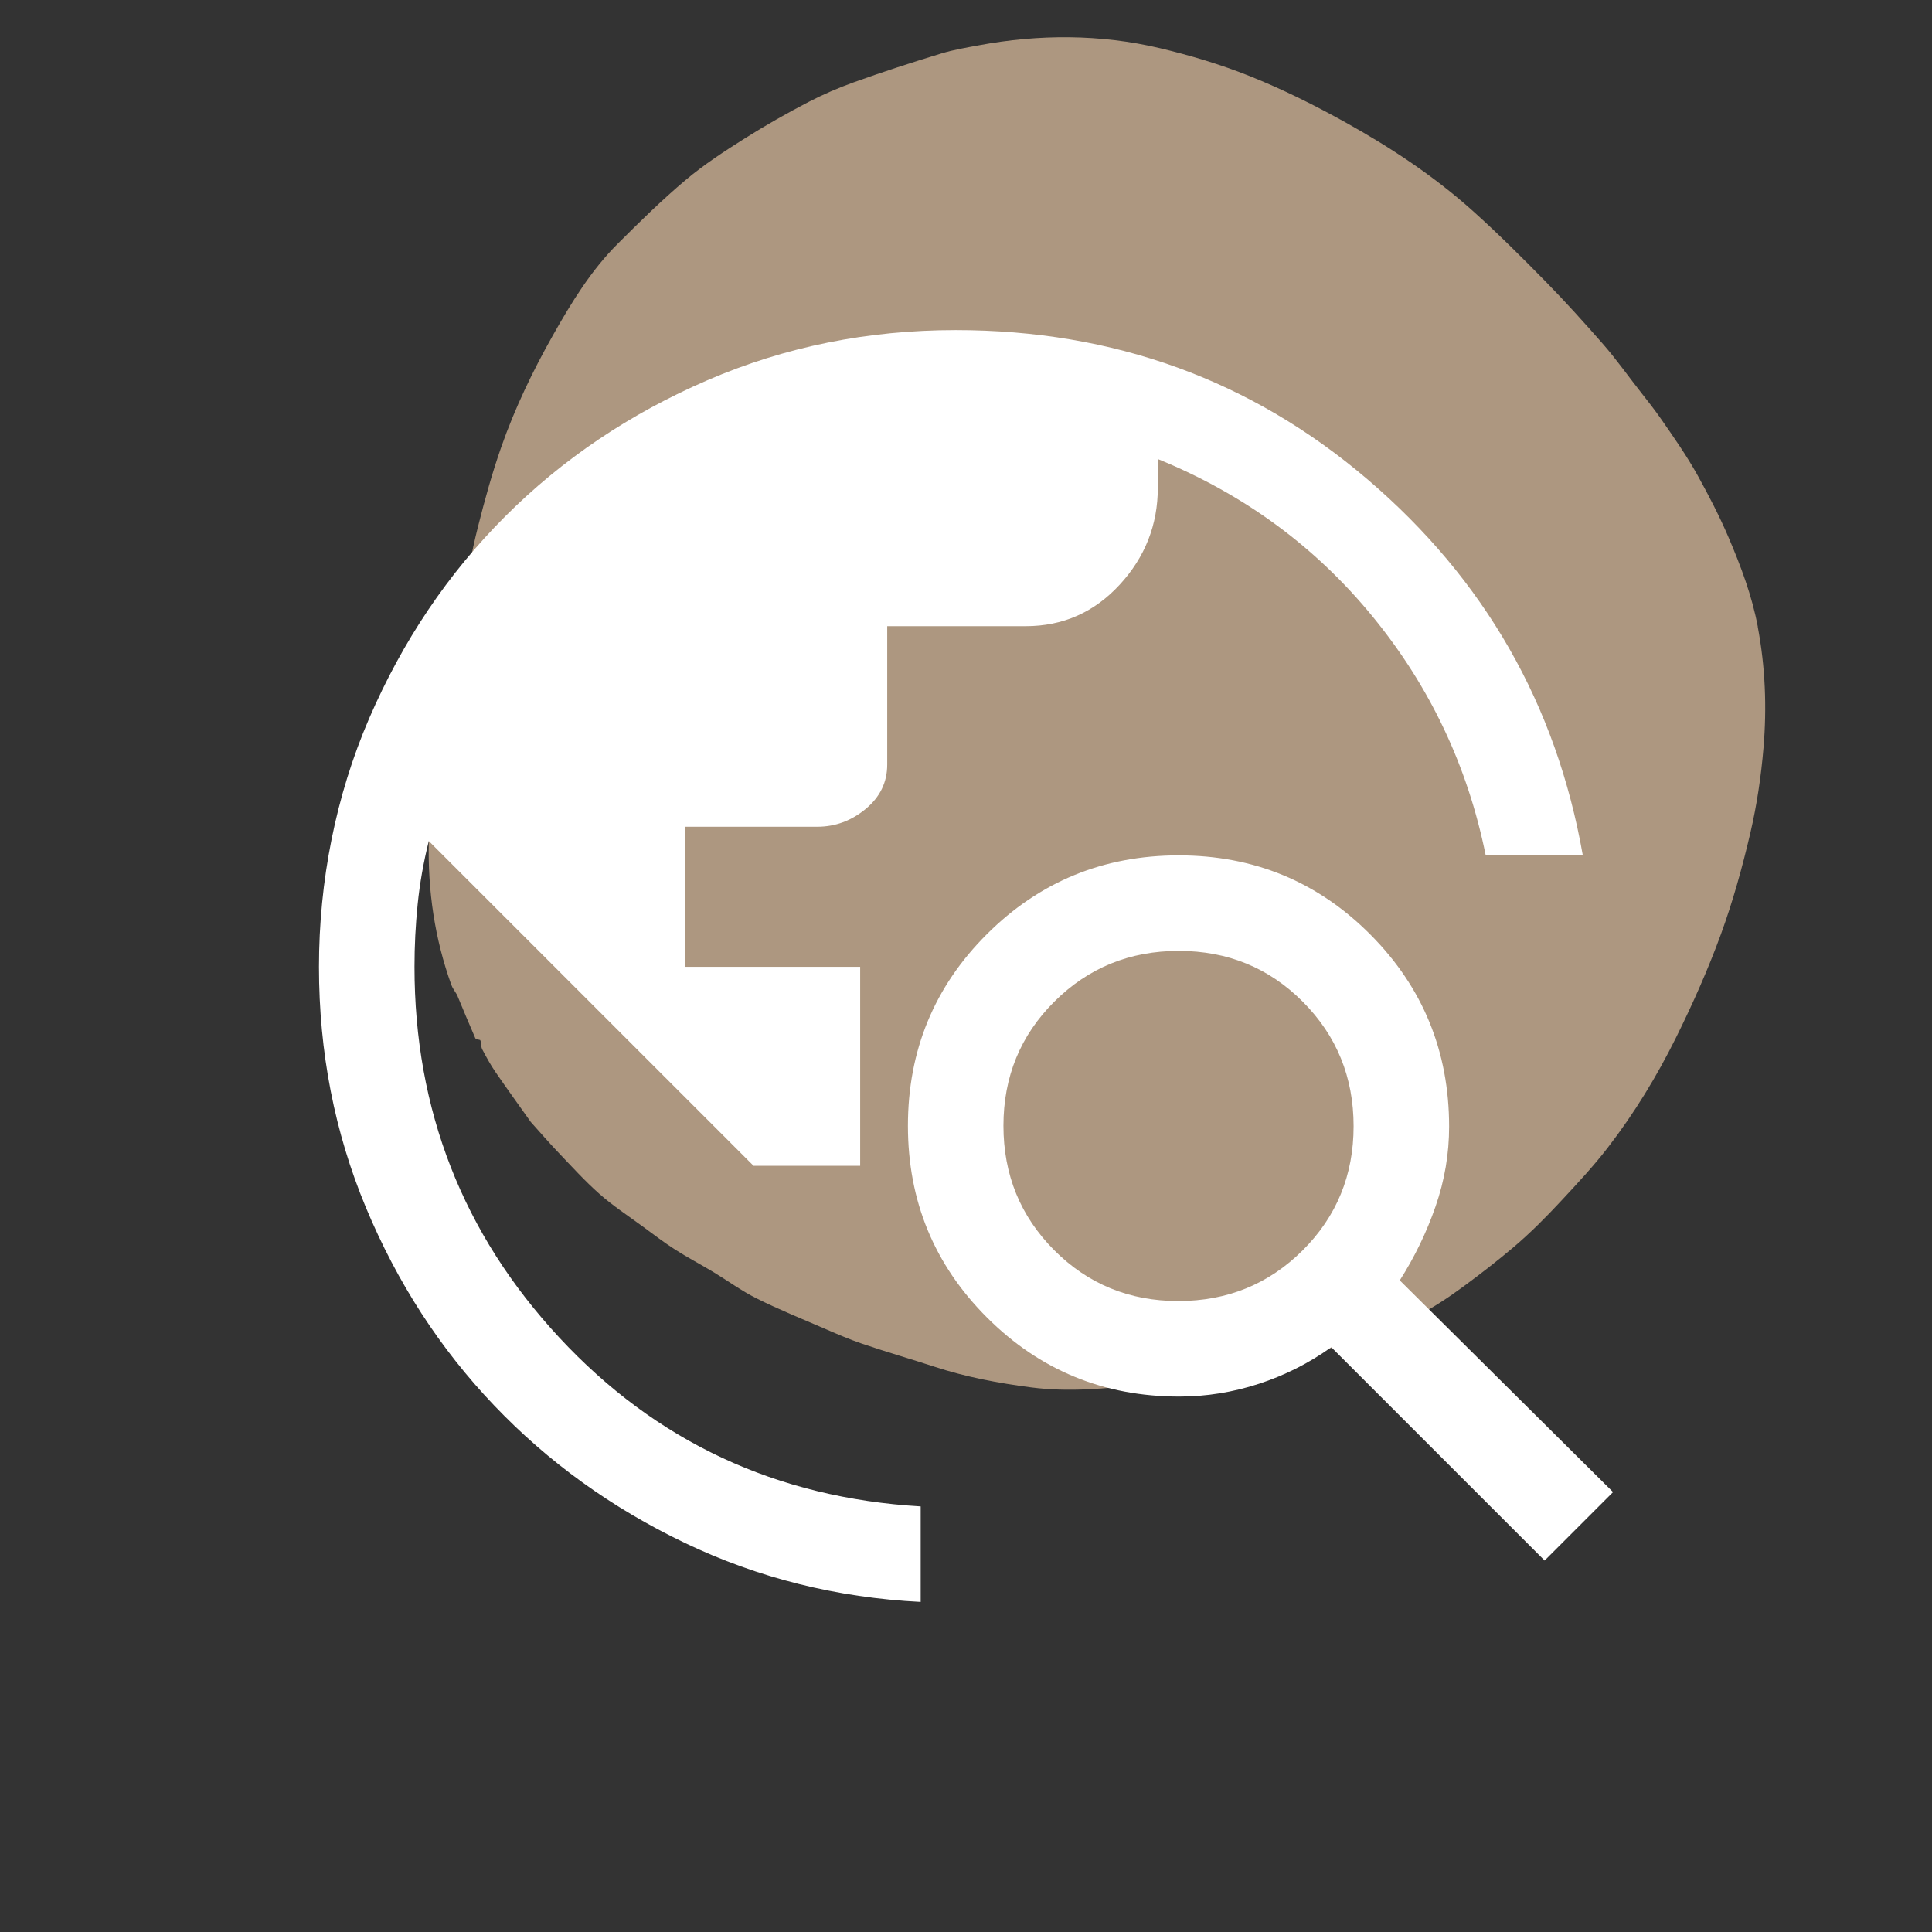
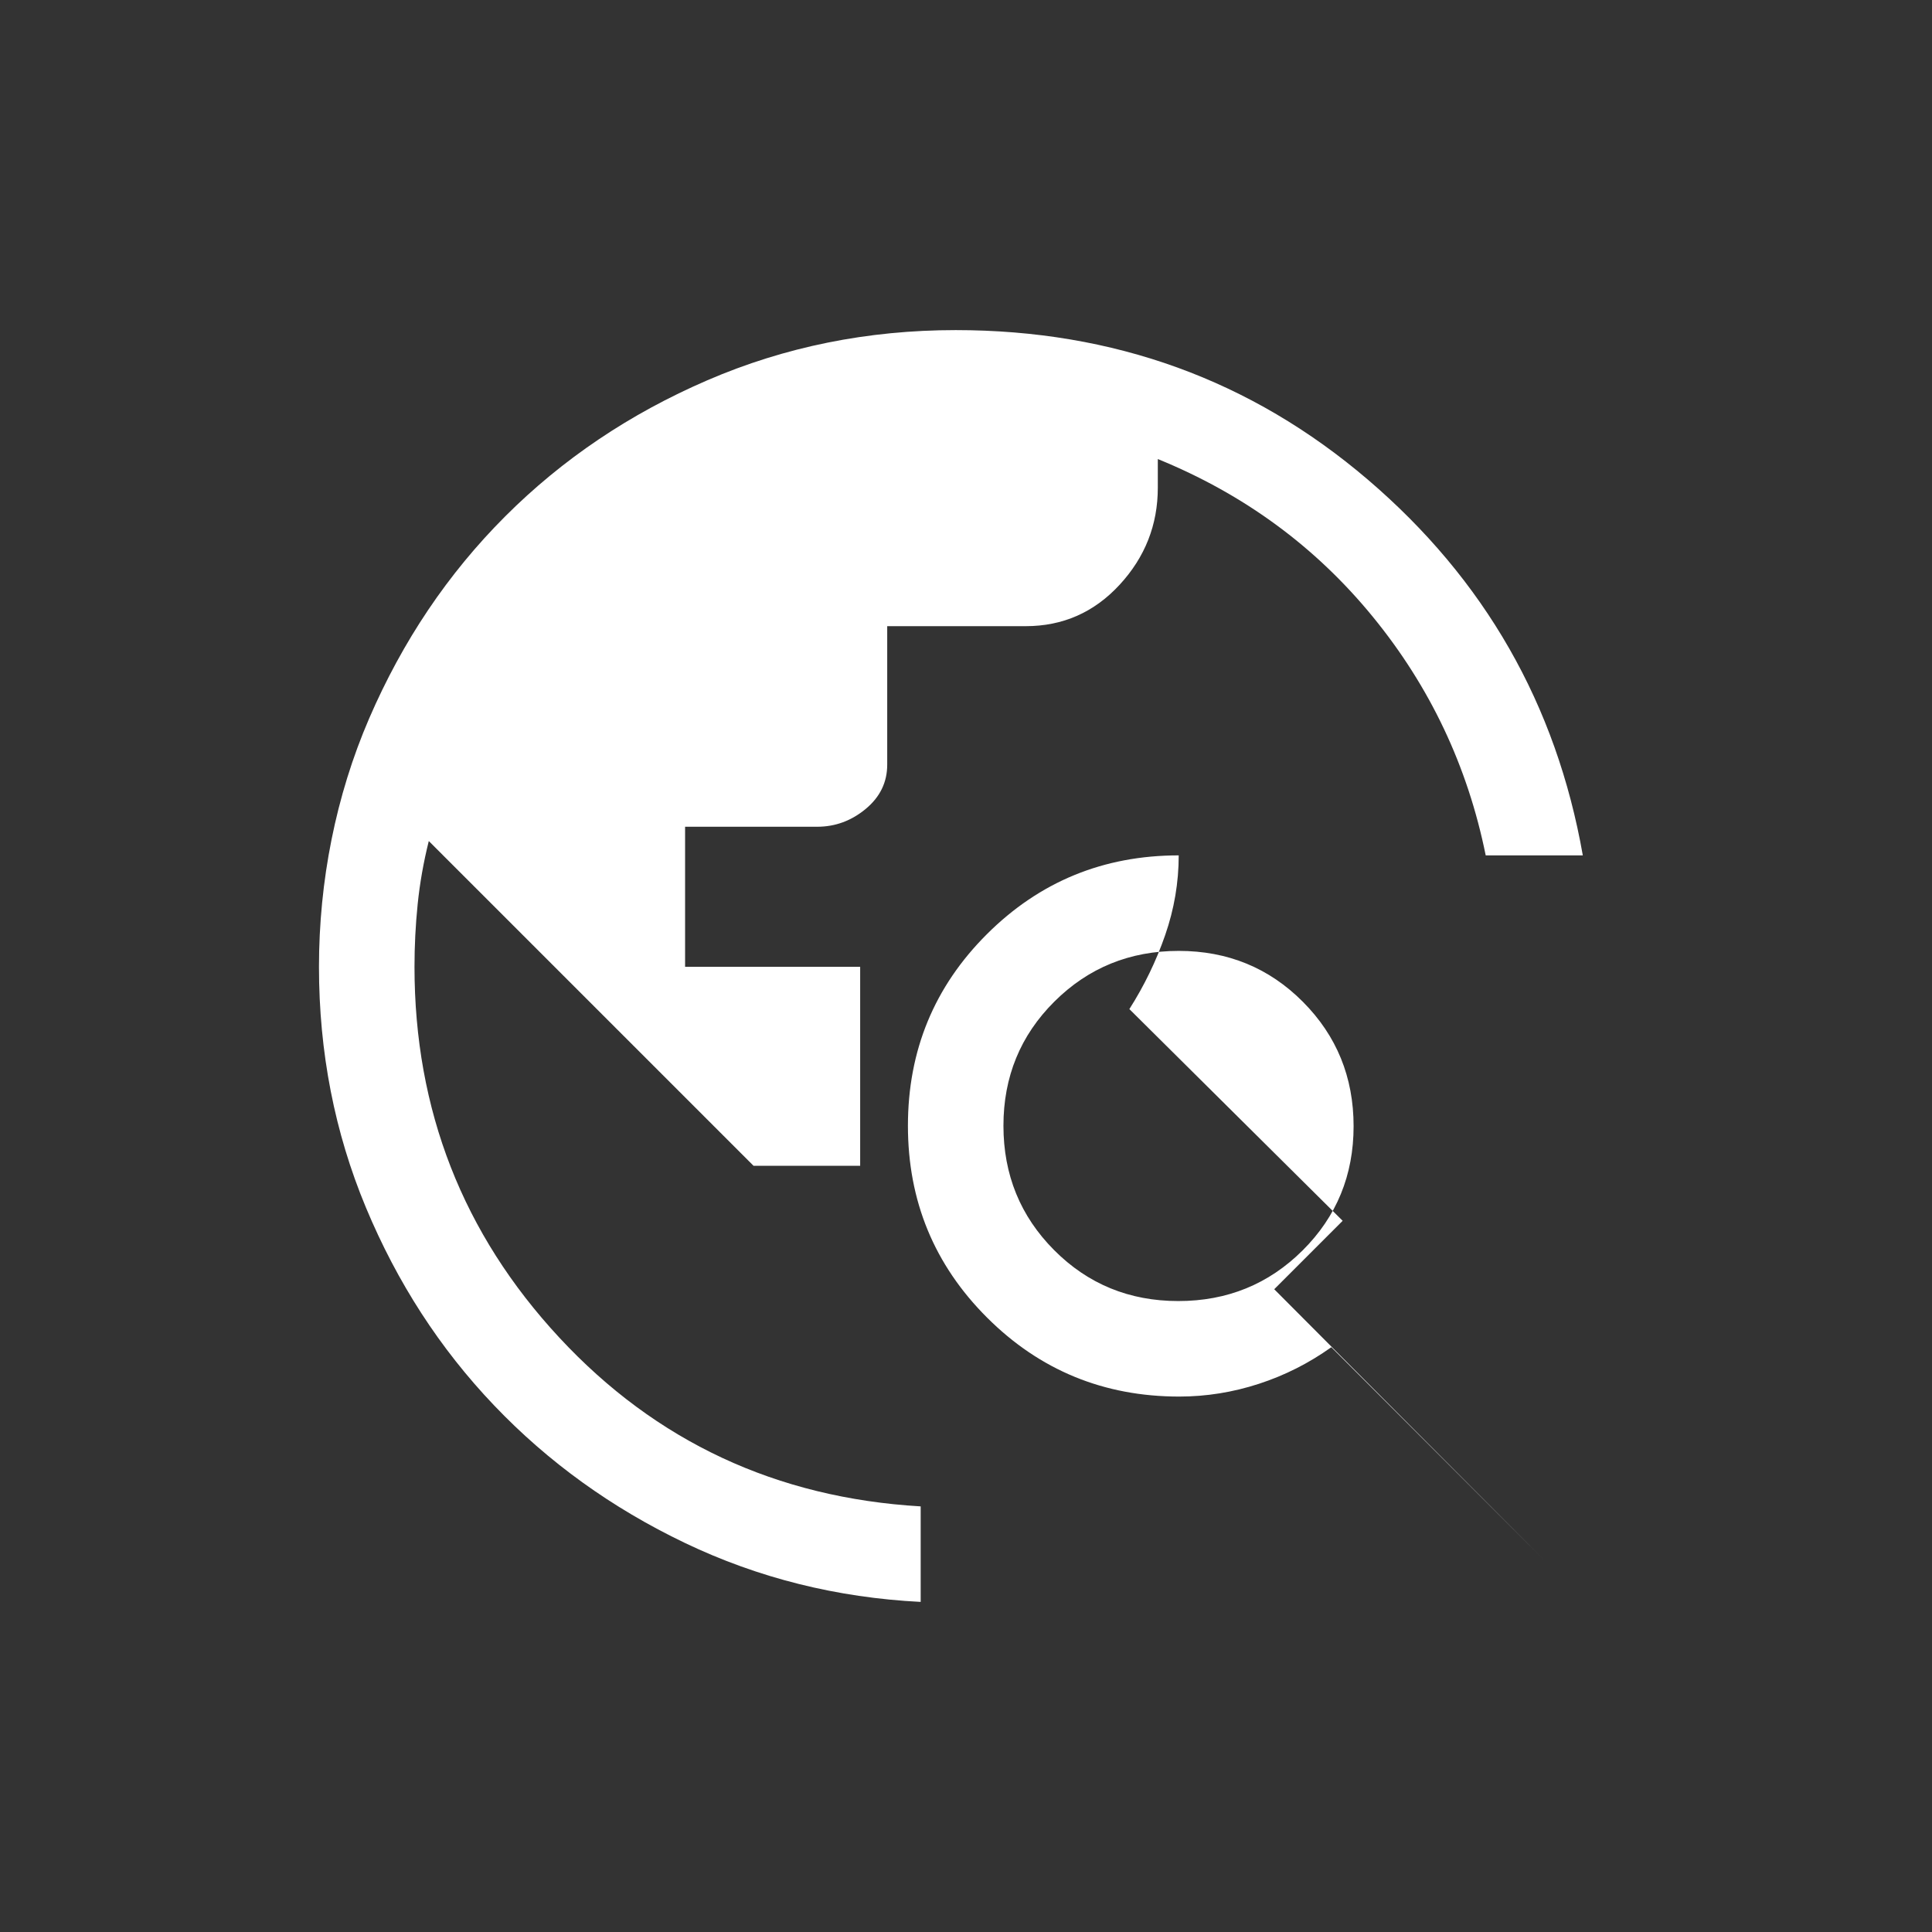
<svg xmlns="http://www.w3.org/2000/svg" viewBox="0 0 500 500">
  <rect x="0" y="0" width="500" height="500" fill="#333333" stroke="none" />
  <defs>
    <style>.cls-1{fill:#fff;}.cls-2{fill:#ad9780;}</style>
  </defs>
  <g id="Layer_2">
-     <path class="cls-2" d="m454.92,162.2c-1.52-8.06-4.39-15.67-7.58-23.14-2.34-5.48-5.1-10.8-7.99-16.02-2.82-5.08-6.19-9.89-9.5-14.65-1.56-2.24-3.23-4.38-4.92-6.52-3.39-4.28-6.53-8.78-10.13-12.89-4.79-5.47-9.66-10.88-14.75-16.07-6.13-6.25-12.33-12.44-18.84-18.28-10.02-9-21.24-16.42-32.98-22.95-8.04-4.47-16.34-8.61-24.88-12.02-7.51-3-15.35-5.34-23.23-7.21-15.35-3.63-31.3-3.62-46.8-.73-3.24.6-6.52,1.15-9.66,2.1-7.62,2.32-15.21,4.78-22.71,7.48-3.97,1.43-7.86,3.1-11.61,5.04-5.63,2.92-11.17,6.07-16.54,9.45-5.29,3.33-10.58,6.78-15.35,10.79-6.14,5.16-11.88,10.81-17.56,16.48-6.93,6.91-12,15.22-16.77,23.67-5.24,9.27-9.86,18.87-13.38,28.92-2.38,6.78-4.29,13.73-6.05,20.7-1.76,6.97-2.97,14.08-4.57,21.1-1.63,7.13-3.91,14.15-5.11,21.35-2.13,12.84-2.75,25.85-3.04,38.87-.29,12.78,1.51,25.2,5.84,37.23.32.88.94,1.66,1.42,2.48,0,.03-.02.07-.02.1.04.04.08.07.12.11,1.54,3.7,3.06,7.41,4.67,11.08.13.29.8.34,1.27.49.01.03.02.06.03.1.03.04.05.08.08.12.11.76.11,1.58.44,2.22,1.03,1.97,2.11,3.94,3.36,5.77,3.01,4.38,6.13,8.69,9.2,13.02,0,0,0,.01.01.01,2.36,2.61,4.65,5.29,7.08,7.83,3.49,3.65,6.9,7.43,10.68,10.77,3.48,3.07,7.4,5.64,11.15,8.39,2.79,2.05,5.54,4.16,8.45,6.02,3.21,2.06,6.61,3.83,9.89,5.81,3.71,2.24,7.23,4.84,11.09,6.77,5.89,2.95,12.03,5.41,18.07,8.03,3.02,1.31,6.05,2.61,9.16,3.68,6.25,2.14,12.61,3.96,18.89,6.01,8.15,2.67,16.55,4.25,25.02,5.35,9.64,1.25,19.31.35,28.91-.79,4.86-.58,9.71-1.3,14.54-2.14,8.03-1.4,16.09-2.71,24.02-4.58,6.84-1.61,13.6-3.65,20.28-5.85,4.25-1.4,8.43-3.16,12.38-5.25,4.08-2.16,7.98-4.74,11.7-7.48,4.4-3.24,8.74-6.59,12.91-10.12,4.41-3.73,8.48-7.83,12.41-12.06,4.15-4.46,8.34-8.94,12.06-13.77,6.88-8.91,12.74-18.53,17.72-28.59,4.29-8.66,8.24-17.54,11.55-26.6,3.12-8.55,5.57-17.4,7.64-26.27,1.68-7.22,2.78-14.64,3.4-22.04.88-10.46.47-20.93-1.49-31.31Z" />
-   </g>
+     </g>
  <g id="Layer_1">
-     <path class="cls-1" d="m238.26,414.57c-21.7-1.1-42.02-6.18-60.97-15.24s-35.43-20.94-49.43-35.63c-14.01-14.69-25.06-31.76-33.16-51.19-8.1-19.43-12.15-40.2-12.15-62.3s4.33-44.22,12.98-64.26,20.39-37.49,35.22-52.32c14.83-14.83,32.27-26.57,52.32-35.22s41.47-12.98,64.26-12.98c40.92,0,76.48,12.91,106.69,38.72,30.21,25.82,48.75,58.22,55.61,97.22h-25.13c-4.67-23.07-14.42-43.67-29.25-61.79-14.83-18.13-33.37-31.72-55.61-40.78v7.41c0,9.61-3.3,17.99-9.89,25.13s-14.69,10.71-24.3,10.71h-35.84v35.84c0,4.55-1.85,8.37-5.56,11.45-3.71,3.08-7.9,4.62-12.56,4.62h-34.19v36.25h45.31v51.49h-27.6l-84.04-84.04c-1.37,5.49-2.33,10.94-2.88,16.34-.55,5.4-.82,10.8-.82,16.2,0,37.07,12.5,69.07,37.49,95.98,24.99,26.91,56.16,41.47,93.51,43.67v24.72Zm161.48-10.71l-55.2-55.2c-5.77,4.12-12.02,7.28-18.74,9.47s-13.6,3.3-20.62,3.3c-19.5,0-36.08-6.81-49.73-20.44-13.65-13.63-20.48-30.17-20.48-49.64s6.81-36,20.44-49.59c13.63-13.59,30.17-20.39,49.64-20.39s36,6.83,49.59,20.48,20.39,30.23,20.39,49.73c0,7.02-1.17,13.9-3.5,20.62-2.33,6.73-5.42,13.11-9.27,19.16l55.2,54.79-17.71,17.71Zm-94.8-67.15c12.67,0,23.4-4.37,32.19-13.12,8.79-8.75,13.18-19.46,13.18-32.13s-4.37-23.4-13.12-32.19c-8.75-8.79-19.46-13.18-32.13-13.18s-23.4,4.37-32.19,13.12c-8.79,8.75-13.18,19.46-13.18,32.13s4.37,23.4,13.12,32.19c8.75,8.79,19.46,13.18,32.13,13.18Z" />
+     <path class="cls-1" d="m238.26,414.57c-21.7-1.1-42.02-6.18-60.97-15.24s-35.43-20.94-49.43-35.63c-14.01-14.69-25.06-31.76-33.16-51.19-8.1-19.43-12.15-40.2-12.15-62.3s4.33-44.22,12.98-64.26,20.39-37.49,35.22-52.32c14.83-14.83,32.27-26.57,52.32-35.22s41.47-12.98,64.26-12.98c40.92,0,76.48,12.91,106.69,38.72,30.21,25.82,48.75,58.22,55.61,97.22h-25.13c-4.67-23.07-14.42-43.67-29.25-61.79-14.83-18.13-33.37-31.72-55.61-40.78v7.41c0,9.61-3.3,17.99-9.89,25.13s-14.69,10.71-24.3,10.71h-35.84v35.84c0,4.55-1.85,8.37-5.56,11.45-3.71,3.08-7.9,4.62-12.56,4.62h-34.19v36.25h45.31v51.49h-27.6l-84.04-84.04c-1.37,5.49-2.33,10.94-2.88,16.34-.55,5.4-.82,10.8-.82,16.2,0,37.07,12.5,69.07,37.49,95.98,24.99,26.91,56.16,41.47,93.51,43.67v24.72Zm161.48-10.71l-55.2-55.2c-5.77,4.12-12.02,7.28-18.74,9.47s-13.6,3.3-20.62,3.3c-19.5,0-36.08-6.81-49.73-20.44-13.65-13.63-20.48-30.17-20.48-49.64s6.81-36,20.44-49.59c13.63-13.59,30.17-20.39,49.64-20.39c0,7.02-1.17,13.9-3.5,20.62-2.33,6.73-5.42,13.11-9.27,19.16l55.2,54.79-17.71,17.71Zm-94.8-67.15c12.67,0,23.4-4.37,32.19-13.12,8.79-8.75,13.18-19.46,13.18-32.13s-4.37-23.4-13.12-32.19c-8.75-8.79-19.46-13.18-32.13-13.18s-23.4,4.37-32.19,13.12c-8.79,8.75-13.18,19.46-13.18,32.13s4.37,23.4,13.12,32.19c8.75,8.79,19.46,13.18,32.13,13.18Z" />
  </g>
</svg>